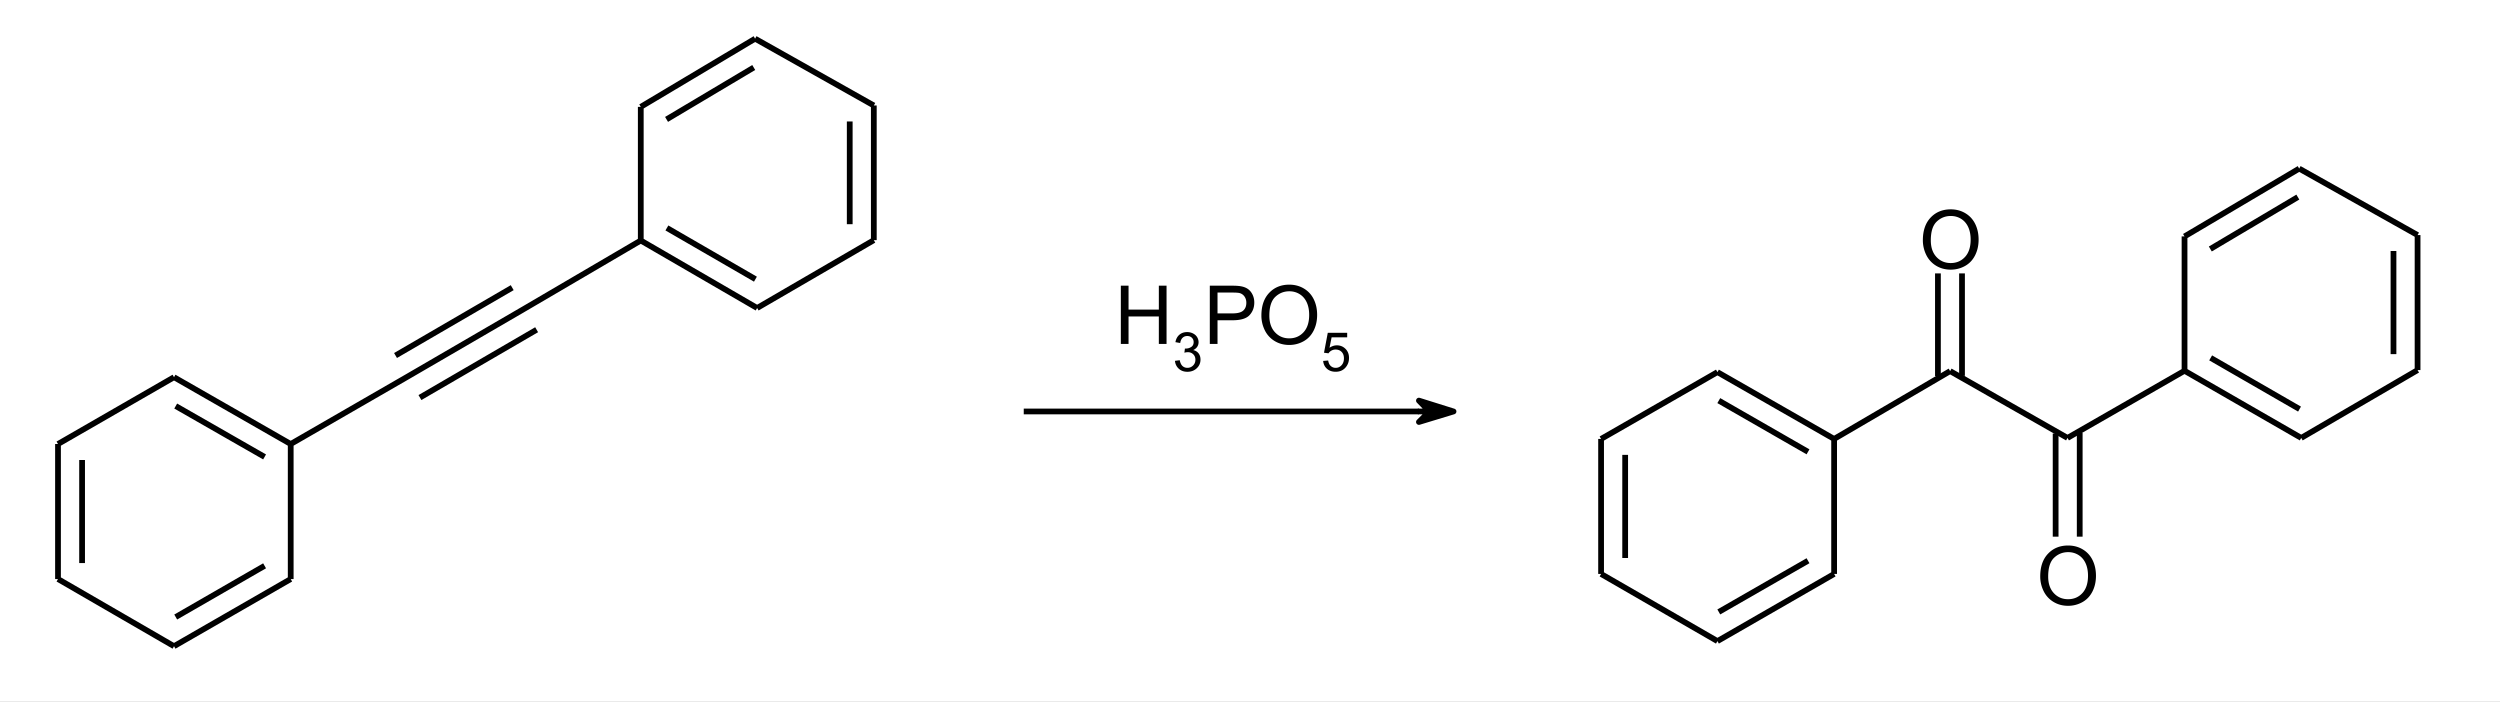
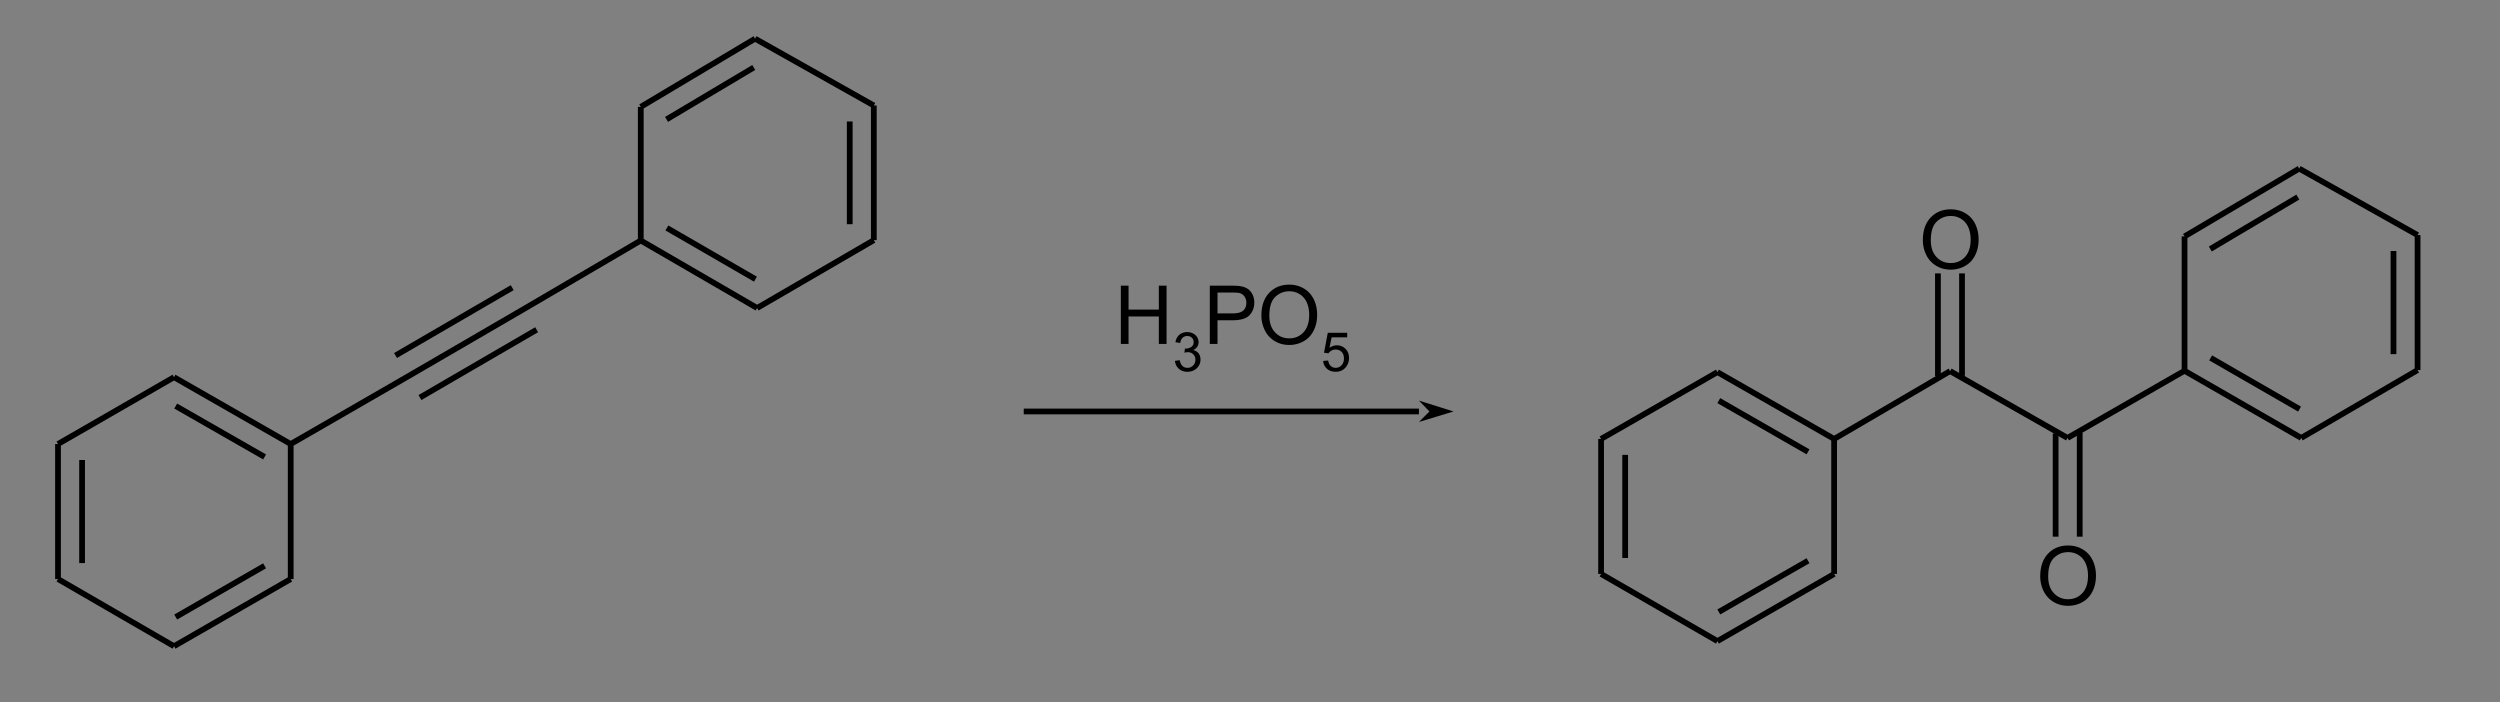
<svg xmlns="http://www.w3.org/2000/svg" width="921.25" height="258.75" xml:space="preserve">
  <rect width="100%" height="100%" fill="#808080" stroke="none" />
  <defs>
    <clipPath id="a">
      <path d="M0 0h737v207H0V0z" />
    </clipPath>
    <clipPath id="b">
-       <path d="M368 13v181.1V13z" />
-     </clipPath>
+       </clipPath>
  </defs>
  <g clip-path="url(#a)" transform="matrix(1.25 0 0 -1.25 0 258.75)">
-     <path d="M0 207h737V.1H0V207z" style="fill:#fff;fill-opacity:1;fill-rule:evenodd;stroke:none" />
    <path d="M17.1 76.1V36.3M24.2 71.4V41M17.1 36.3l34.2-19.8M51.3 16.5l34.4 19.8M51.8 25.1 78 40.2M85.7 36.3v39.8M85.7 76.1 51.3 95.8M78 72.3l-26.2 15M51.3 95.8 17.1 76.1M85.7 76.1 120.2 96M120.2 96l34.4 20M116.6 102.2l34.4 20M123.8 89.8l34.4 20M154.6 116l34.3 20.1M188.9 136.1l34.3-19.9M196.6 139.8l26.1-15.1M223.2 116.2l34.4 20M257.6 136.2v39.7M250.5 140.9v30.3M257.6 175.9l-35 19.7M222.6 195.6l-33.7-20.1M222.2 187.1l-25.7-15.3M188.9 175.5v-39.4M472 77.6V37.8M479.1 72.9V42.5M472 37.8 506.3 18M506.3 18l34.4 19.8M506.7 26.6 533 41.7M540.7 37.8v39.8M540.7 77.6l-34.4 19.7M533 73.8l-26.3 15.1M506.3 97.3 472 77.6M540.7 77.6l34.2 20M609.5 77.9 644 97.7M644 97.7l34.4-19.8M651.7 101.5l26.2-15.1M678.4 77.9l34.3 20M712.7 97.9v39.8M705.6 102.6V133M712.7 137.7l-34.9 19.6M677.8 157.3l-33.8-20M677.4 148.9l-25.8-15.3M644 137.3V97.7M609.5 77.9l-34.6 19.7" style="fill:none;stroke:#000;stroke-width:1.698;stroke-linecap:butt;stroke-linejoin:miter;stroke-miterlimit:1;stroke-opacity:1;stroke-dasharray:none" />
    <path d="M1.16-8.367c0-2.852.766-5.084 2.297-6.697 1.531-1.614 3.508-2.42 5.93-2.42 1.586 0 3.015.379 4.289 1.136 1.273.758 2.244 1.815 2.912 3.17.668 1.356 1.002 2.893 1.002 4.612 0 1.742-.352 3.3-1.055 4.675s-1.7 2.416-2.988 3.123A8.538 8.538 0 0 1 9.375.293c-1.617 0-3.063-.39-4.336-1.172a7.541 7.541 0 0 1-2.894-3.2 9.695 9.695 0 0 1-.985-4.288zm2.344.035c0 2.07.557 3.701 1.67 4.893 1.113 1.191 2.51 1.787 4.19 1.787 1.71 0 3.118-.602 4.224-1.805 1.105-1.203 1.658-2.91 1.658-5.121 0-1.399-.236-2.62-.709-3.662-.473-1.043-1.164-1.852-2.074-2.426-.91-.574-1.932-.861-3.065-.861-1.609 0-2.994.552-4.154 1.658-1.16 1.105-1.74 2.951-1.74 5.537z" style="font-size:24px;font-variant:normal;font-weight:400;writing-mode:lr-tb;fill:#000;fill-opacity:1;fill-rule:nonzero;stroke:none;font-family:Arial;-inkscape-font-specification:ArialMT" transform="matrix(1 0 0 -1 565.7 127.8)" />
    <path d="M578.4 96.2v30.2M571.3 96.1v30.3" style="fill:none;stroke:#000;stroke-width:1.698;stroke-linecap:butt;stroke-linejoin:miter;stroke-miterlimit:1;stroke-opacity:1;stroke-dasharray:none" />
    <path d="M1.16-8.367c0-2.852.766-5.084 2.297-6.697 1.531-1.614 3.508-2.42 5.93-2.42 1.586 0 3.015.379 4.289 1.136 1.273.758 2.244 1.815 2.912 3.17.668 1.356 1.002 2.893 1.002 4.612 0 1.742-.352 3.3-1.055 4.675s-1.7 2.416-2.988 3.123A8.538 8.538 0 0 1 9.375.293c-1.617 0-3.063-.39-4.336-1.172a7.541 7.541 0 0 1-2.894-3.2 9.695 9.695 0 0 1-.985-4.288zm2.344.035c0 2.07.557 3.701 1.67 4.893 1.113 1.191 2.51 1.787 4.19 1.787 1.71 0 3.118-.602 4.224-1.805 1.105-1.203 1.658-2.91 1.658-5.121 0-1.399-.236-2.62-.709-3.662-.473-1.043-1.164-1.852-2.074-2.426-.91-.574-1.932-.861-3.065-.861-1.609 0-2.994.552-4.154 1.658-1.16 1.105-1.74 2.951-1.74 5.537z" style="font-size:24px;font-variant:normal;font-weight:400;writing-mode:lr-tb;fill:#000;fill-opacity:1;fill-rule:nonzero;stroke:none;font-family:Arial;-inkscape-font-specification:ArialMT" transform="matrix(1 0 0 -1 600.3 28.7)" />
    <path d="M606 79.2V48.8M613.1 79.4V48.8M301.8 85.7h116.5" style="fill:none;stroke:#000;stroke-width:1.698;stroke-linecap:butt;stroke-linejoin:miter;stroke-miterlimit:1;stroke-opacity:1;stroke-dasharray:none" />
    <path d="M418.3 85.7h3.1l-3.1 3.2 10.2-3.2-10.2-3.1 3.1 3.1h-3.1z" style="fill:#000;fill-opacity:1;fill-rule:evenodd;stroke:none" />
-     <path d="M418.3 85.7h3.1l-3.1 3.2 10.2-3.2-10.2-3.1 3.1 3.1h-3.1z" style="fill:none;stroke:#000;stroke-width:1.698;stroke-linecap:butt;stroke-linejoin:round;stroke-miterlimit:10;stroke-opacity:1;stroke-dasharray:none" />
    <path d="M1.922 0v-17.18h2.273v7.055h8.93v-7.055h2.273V0h-2.273v-8.098h-8.93V0z" style="font-size:24px;font-variant:normal;font-weight:400;writing-mode:lr-tb;fill:#000;fill-opacity:1;fill-rule:nonzero;stroke:none;font-family:Arial;-inkscape-font-specification:ArialMT" transform="matrix(1 0 0 -1 328.5 105.6)" />
    <path d="m.675-3.036 1.411-.188c.163.8.438 1.377.828 1.73.39.353.864.53 1.424.53.664 0 1.225-.23 1.682-.691.458-.46.686-1.03.686-1.71 0-.648-.211-1.183-.635-1.604C5.647-5.39 5.11-5.6 4.455-5.6c-.266 0-.598.052-.996.156l.157-1.239c.094.01.17.016.227.016.602 0 1.143-.157 1.624-.47.481-.315.722-.798.722-1.452 0-.518-.175-.946-.526-1.286-.35-.34-.802-.51-1.357-.51-.549 0-1.006.172-1.372.518-.366.345-.602.862-.706 1.553L.816-8.565c.172-.947.564-1.68 1.176-2.2.612-.52 1.373-.781 2.283-.781a3.76 3.76 0 0 1 1.733.404c.528.27.932.637 1.212 1.102.28.465.42.96.42 1.482 0 .497-.134.95-.4 1.357-.267.408-.662.733-1.185.973.68.157 1.208.482 1.585.977.376.494.565 1.112.565 1.855 0 1.004-.366 1.855-1.099 2.553C6.374-.145 5.45.204 4.33.204c-1.01 0-1.847-.3-2.514-.902C1.149-1.3.769-2.078.675-3.036z" style="font-size:16.064px;font-variant:normal;font-weight:400;writing-mode:lr-tb;fill:#000;fill-opacity:1;fill-rule:nonzero;stroke:none;font-family:Arial;-inkscape-font-specification:ArialMT" transform="matrix(1 0 0 -.996 345.7 97.6)" />
    <path d="M1.852 0v-17.18h6.48c1.14 0 2.012.055 2.613.164.844.141 1.551.409 2.121.803.57.395 1.03.947 1.377 1.658.348.711.522 1.493.522 2.344 0 1.461-.465 2.697-1.395 3.709-.93 1.012-2.61 1.518-5.039 1.518H4.125V0zm2.273-9.012h4.441c1.47 0 2.512-.273 3.13-.82.616-.547.925-1.316.925-2.309 0-.718-.182-1.334-.545-1.845A2.547 2.547 0 0 0 10.641-15c-.383-.102-1.09-.152-2.121-.152H4.125z" style="font-size:24px;font-variant:normal;font-weight:400;writing-mode:lr-tb;fill:#000;fill-opacity:1;fill-rule:nonzero;stroke:none;font-family:Arial;-inkscape-font-specification:ArialMT" transform="matrix(1 0 0 -1 354.8 105.6)" />
    <path d="M1.16-8.367c0-2.852.766-5.084 2.297-6.697 1.531-1.614 3.508-2.42 5.93-2.42 1.586 0 3.015.379 4.289 1.136 1.273.758 2.244 1.815 2.912 3.17.668 1.356 1.002 2.893 1.002 4.612 0 1.742-.352 3.3-1.055 4.675s-1.7 2.416-2.988 3.123A8.538 8.538 0 0 1 9.375.293c-1.617 0-3.063-.39-4.336-1.172a7.541 7.541 0 0 1-2.894-3.2 9.695 9.695 0 0 1-.985-4.288zm2.344.035c0 2.07.557 3.701 1.67 4.893 1.113 1.191 2.51 1.787 4.19 1.787 1.71 0 3.118-.602 4.224-1.805 1.105-1.203 1.658-2.91 1.658-5.121 0-1.399-.236-2.62-.709-3.662-.473-1.043-1.164-1.852-2.074-2.426-.91-.574-1.932-.861-3.065-.861-1.609 0-2.994.552-4.154 1.658-1.16 1.105-1.74 2.951-1.74 5.537z" style="font-size:24px;font-variant:normal;font-weight:400;writing-mode:lr-tb;fill:#000;fill-opacity:1;fill-rule:nonzero;stroke:none;font-family:Arial;-inkscape-font-specification:ArialMT" transform="matrix(1 0 0 -1 370.7 105.6)" />
    <path d="m.667-3.012 1.482-.125c.11.721.365 1.264.765 1.627.4.364.882.545 1.447.545.68 0 1.255-.256 1.726-.768.47-.513.706-1.193.706-2.04 0-.805-.226-1.44-.679-1.906-.452-.465-1.044-.698-1.776-.698a2.462 2.462 0 0 0-2.095 1.114L.918-5.436l1.114-5.906H7.75v1.35H3.16l-.62 3.09c.69-.482 1.415-.722 2.173-.722 1.004 0 1.851.348 2.541 1.043.69.696 1.036 1.59 1.036 2.683 0 1.04-.303 1.94-.91 2.698C6.644-.27 5.637.196 4.361.196c-1.046 0-1.9-.293-2.56-.878C1.138-1.268.76-2.045.666-3.012z" style="font-size:16.064px;font-variant:normal;font-weight:400;writing-mode:lr-tb;fill:#000;fill-opacity:1;fill-rule:nonzero;stroke:none;font-family:Arial;-inkscape-font-specification:ArialMT" transform="matrix(1 0 0 -.996 389.4 97.6)" />
  </g>
</svg>